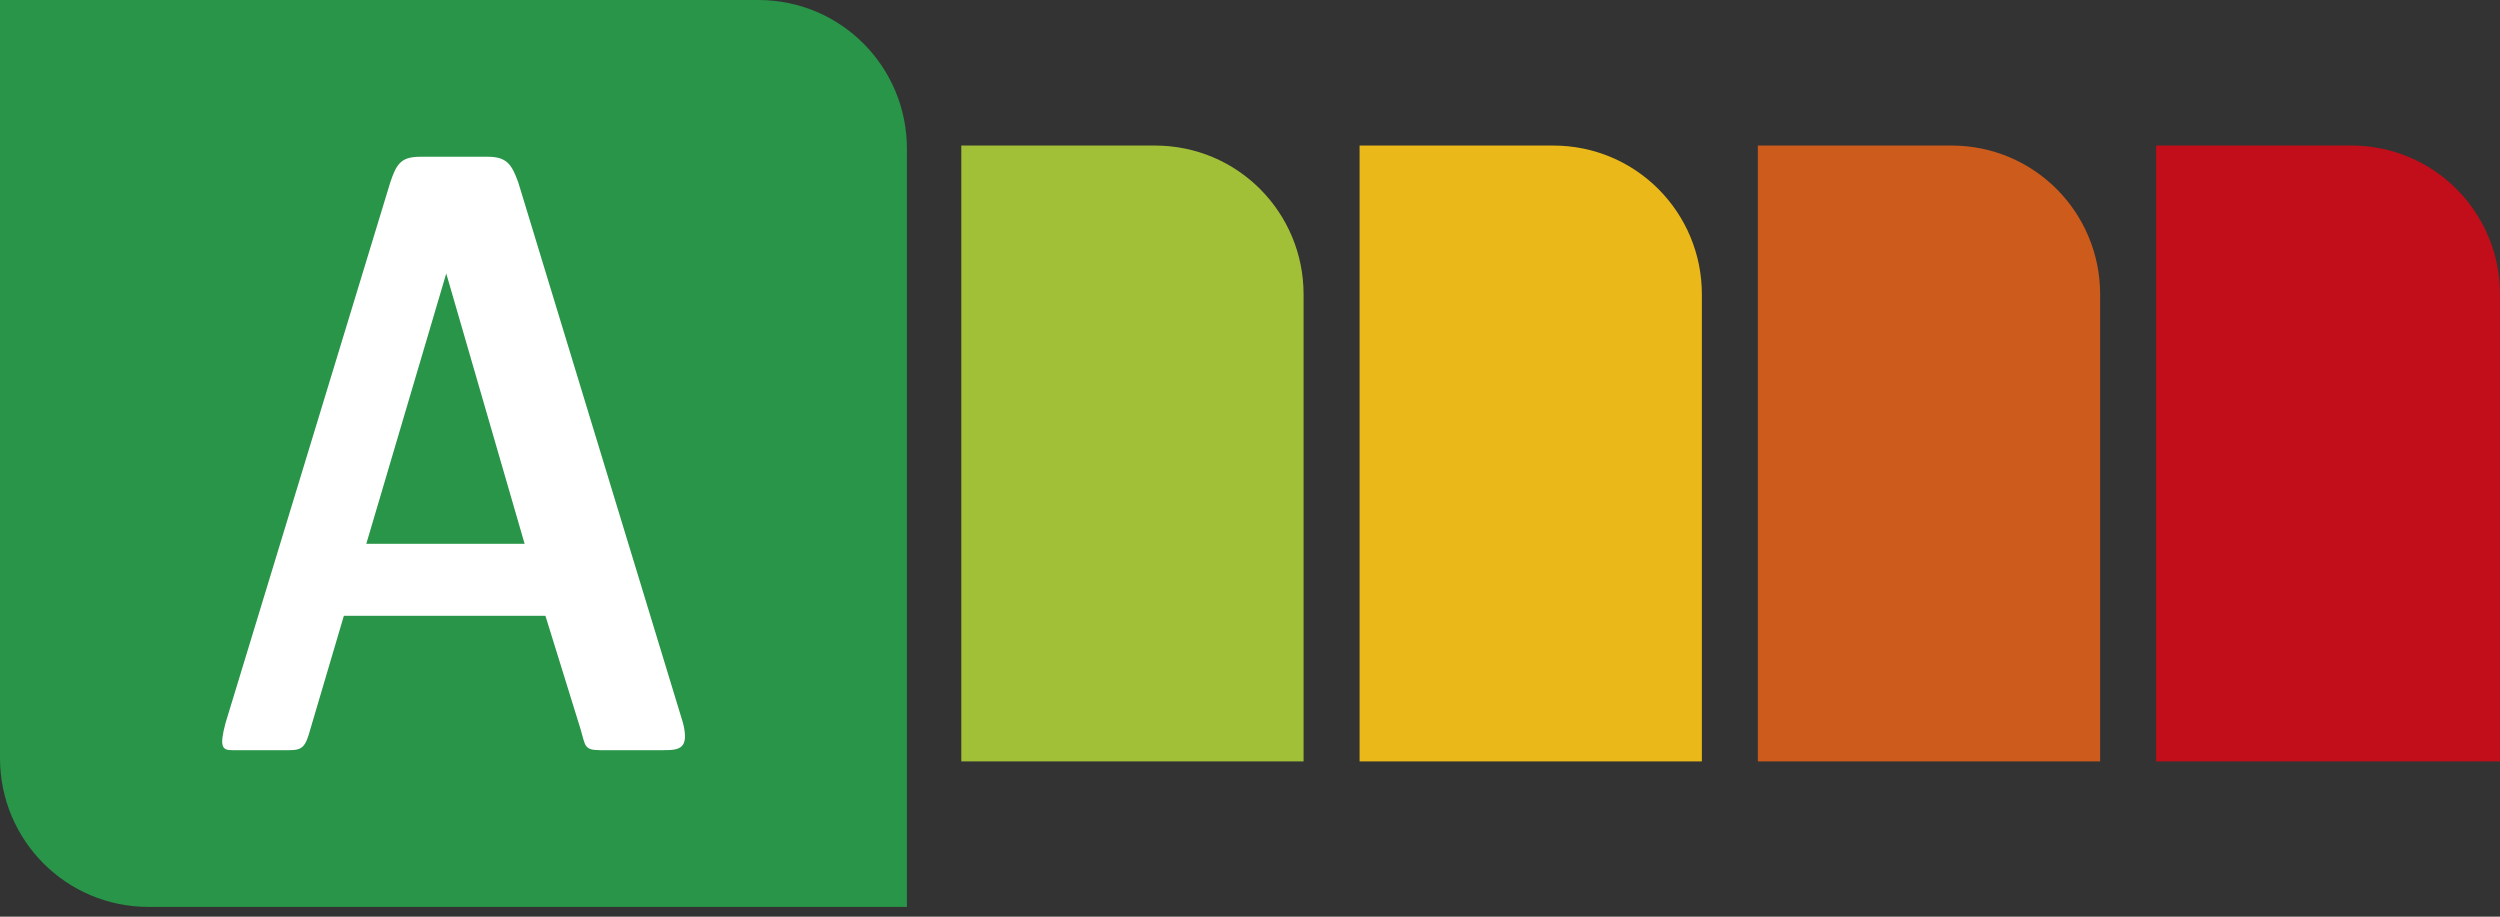
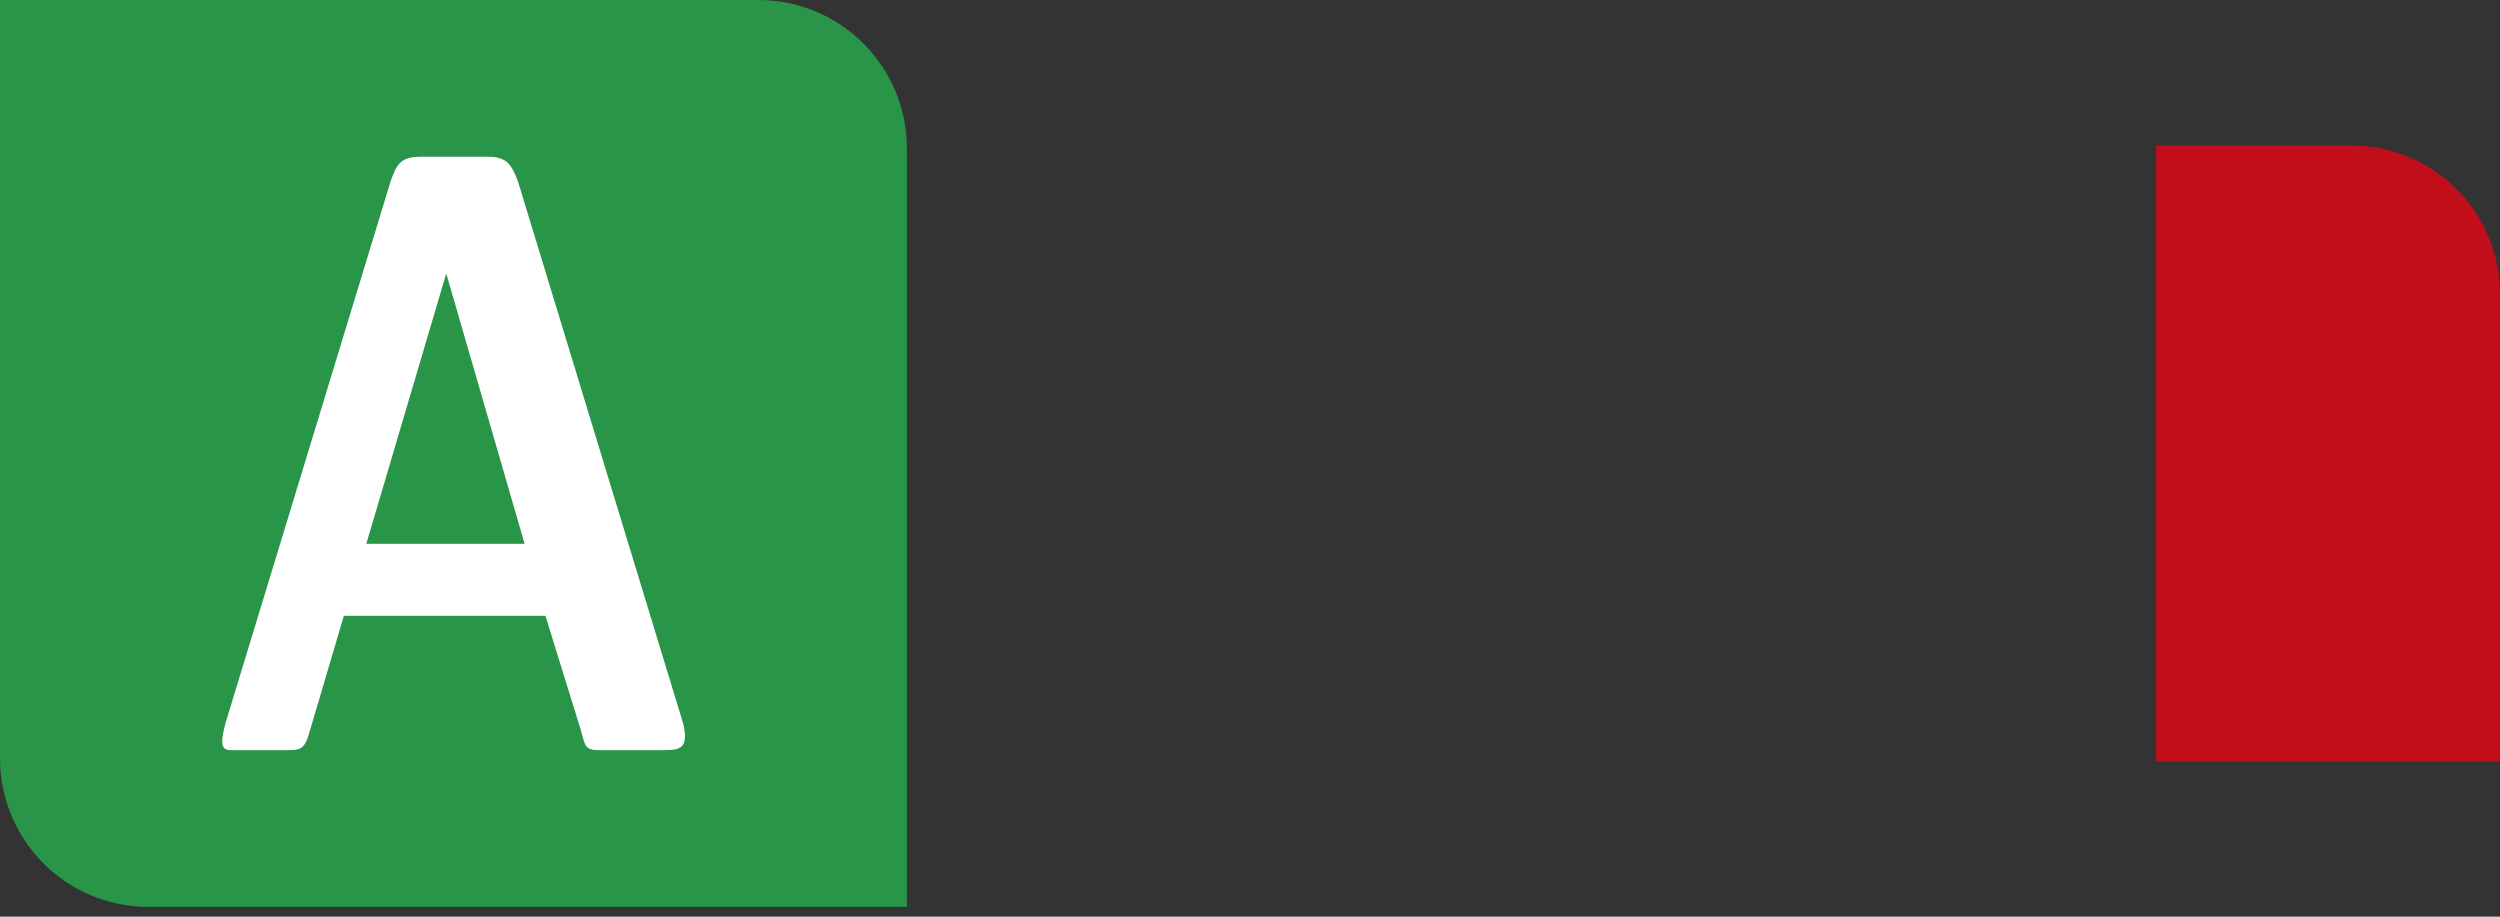
<svg xmlns="http://www.w3.org/2000/svg" width="60px" height="22px" viewBox="0 0 60 22" version="1.1">
  <rect x="0" y="0" width="60" height="22" fill="#333333" stroke="none" />
  <title>E5D25FA8-9A9D-4738-8BC1-3A84CDE030EF</title>
  <g id="PERSE-379_PLP_product-card-ribbons-&amp;-badges" stroke="none" stroke-width="1" fill="none" fill-rule="evenodd">
    <g id="1440-PERSE-379_PLP_product-card-ribbons&amp;badges-grid" transform="translate(-452, -792)" fill-rule="nonzero">
      <g id="Group-18" transform="translate(448, 787)">
        <g id="A_majeur" transform="translate(4, 5)">
-           <path d="M31.324,18.273 L23.071,18.273 L23.071,3.493 L27.716,3.493 C29.712,3.493 31.286,5.106 31.286,7.063 L31.286,18.273 L31.324,18.273 Z" id="Path" fill="#A2C037" />
-           <path d="M40.883,18.273 L32.63,18.273 L32.63,3.493 L37.274,3.493 C39.271,3.493 40.845,5.106 40.845,7.063 L40.845,18.273 L40.883,18.273 Z" id="Path" fill="#EAB818" />
-           <path d="M50.441,18.273 L42.188,18.273 L42.188,3.493 L46.833,3.493 C48.829,3.493 50.403,5.106 50.403,7.063 L50.403,18.273 L50.441,18.273 Z" id="Path" fill="#CD5B1C" />
          <path d="M60,18.273 L51.747,18.273 L51.747,3.493 L56.43,3.493 C58.426,3.493 60,5.106 60,7.063 L60,18.273 Z" id="Path" fill="#C20E1A" />
          <path d="M21.766,21.766 L3.57,21.766 C1.574,21.766 0,20.154 0,18.196 L0,0 L18.196,0 C20.192,0 21.766,1.612 21.766,3.57 L21.766,21.766 Z" id="Path" fill="#289548" />
          <path d="M15.931,18.004 L14.395,18.004 C14.012,18.004 14.05,17.889 13.935,17.505 L13.09,14.779 L8.253,14.779 L7.447,17.505 C7.332,17.927 7.255,18.004 6.948,18.004 L5.566,18.004 C5.336,18.004 5.259,17.927 5.413,17.351 L9.367,4.376 C9.52,3.916 9.635,3.762 10.096,3.762 L11.708,3.762 C12.169,3.762 12.284,3.954 12.438,4.376 L16.392,17.351 C16.545,17.965 16.315,18.004 15.931,18.004 Z M10.71,6.564 L8.791,13.052 L12.591,13.052 L10.71,6.564 Z" id="Shape" fill="#FFFFFF" />
        </g>
      </g>
    </g>
  </g>
</svg>